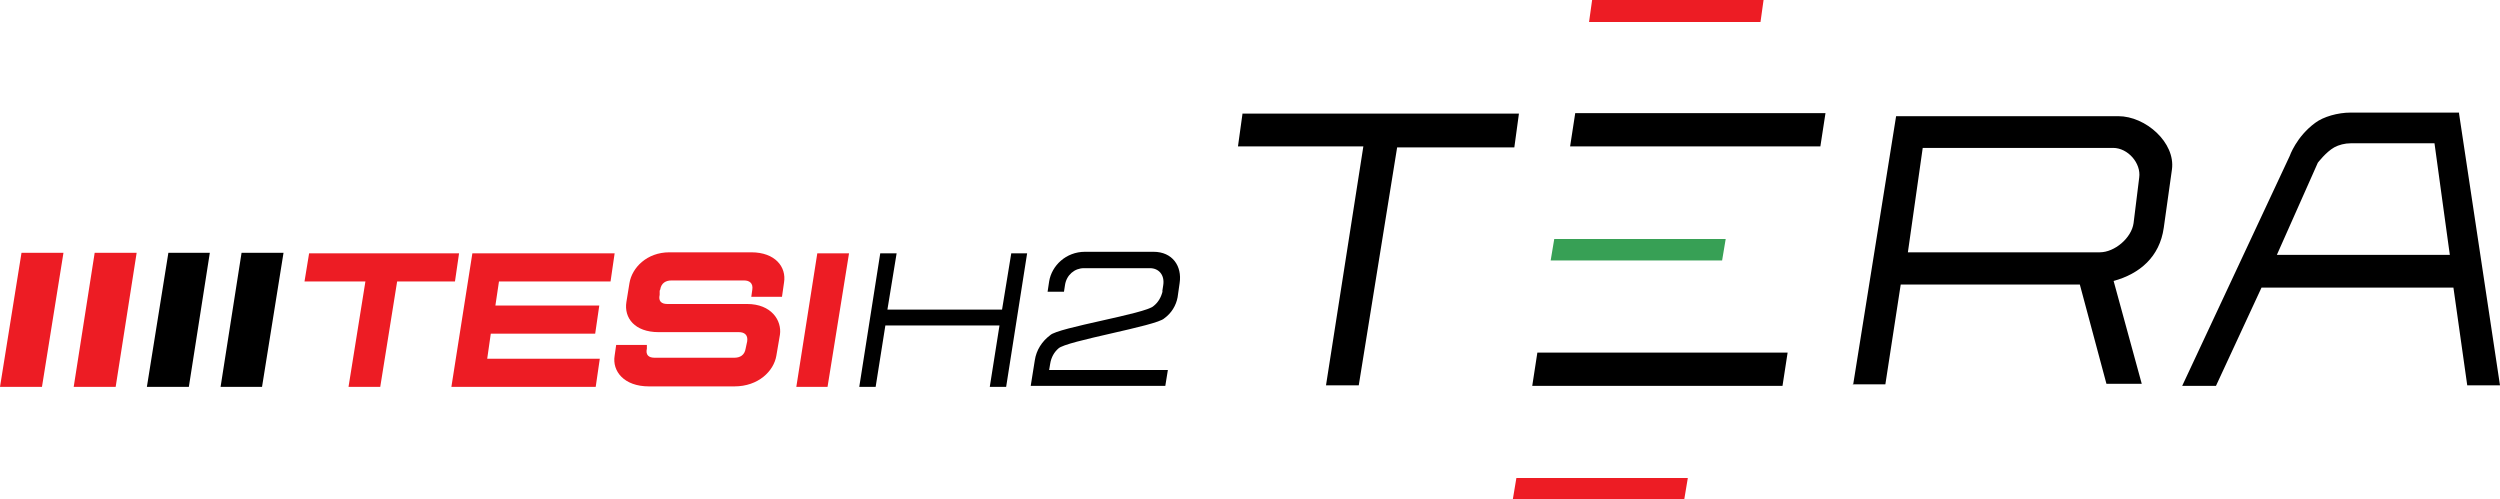
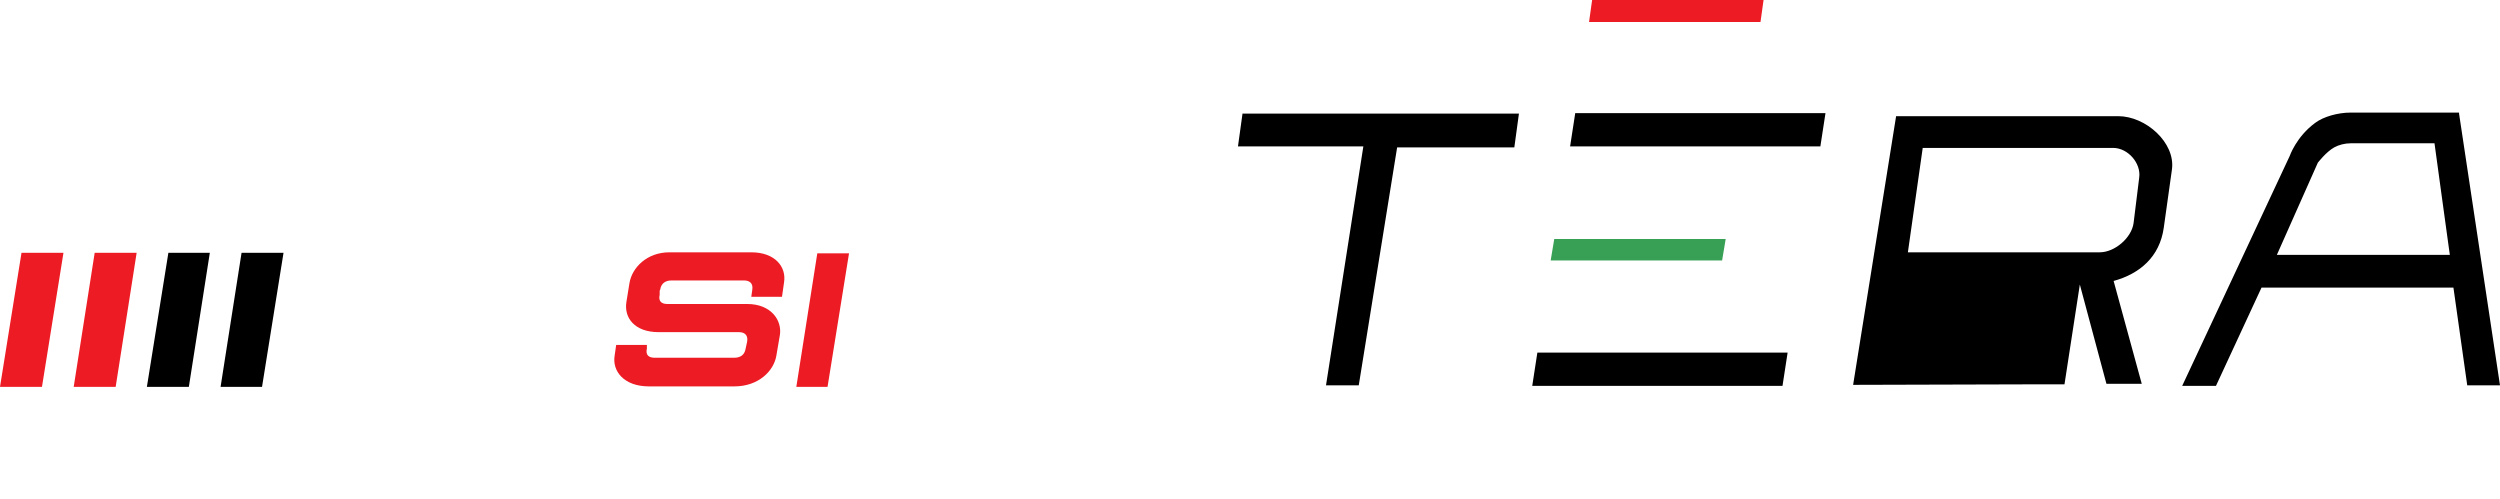
<svg xmlns="http://www.w3.org/2000/svg" id="Ebene_1" version="1.1" viewBox="0 0 488.5 97.6">
  <defs>
    <style>
      .st0 {
        fill: #37a055;
      }

      .st0, .st1, .st2 {
        fill-rule: evenodd;
      }

      .st1, .st3 {
        fill: #ed1c24;
      }
    </style>
  </defs>
  <g id="Livello_1">
    <path class="st3" d="M128.9,56.8v.8c-.3,1.3.4,1.8,1.5,1.8h15.6c4.7,0,6.8,3.2,6.4,6l-.7,4.1c-.5,3-3.5,6-8.2,6h-16.7c-4.9,0-7.2-3-6.7-6l.3-2.1h6v.7c-.3,1.3.4,1.8,1.5,1.8h15.6c1.1,0,2-.5,2.2-1.8l.3-1.4c.2-1.3-.6-1.8-1.6-1.8h-15.7c-4.7,0-6.8-2.8-6.3-5.9l.6-3.7c.5-3,3.4-6,7.8-6h16c4.7,0,6.9,2.9,6.4,5.9l-.4,2.8h-6l.2-1.4c.2-1.3-.6-1.8-1.6-1.8h-14.2c-1.1,0-2,.5-2.2,1.8" />
-     <polygon class="st3" points="68.1 75.6 71.4 55 59.5 55 60.4 49.5 89.7 49.5 88.9 55 77.6 55 74.3 75.6 68.1 75.6" />
-     <polygon points="167.9 75.6 172 49.5 175.2 49.5 173.4 60.5 195.8 60.5 197.6 49.5 200.7 49.5 196.6 75.6 193.4 75.6 195.3 63.6 173 63.6 171.1 75.6 167.9 75.6" />
-     <path d="M227.1,57l.2-1.3c.3-2-.9-3.3-2.6-3.3h-12.9c-1.8,0-3.4,1.3-3.7,3.3l-.2,1.3h-3.2l.3-2c.5-3.1,3.3-5.8,7-5.8h13.4c3.7,0,5.6,2.8,5.1,6.1l-.4,2.8c-.3,1.6-1.2,3.1-2.6,4.1-1.5,1.5-19.2,4.4-20.7,5.9-.8.7-1.4,1.7-1.6,3l-.2,1.2h23.2l-.5,3.1h-26.3l.8-5c.3-2,1.4-3.7,3-4.9,1.5-1.5,18.7-4.2,20.2-5.7.9-.7,1.5-1.7,1.8-3" />
    <polygon class="st3" points="155.6 75.6 159.7 49.5 165.9 49.5 161.7 75.6 155.6 75.6" />
-     <polygon class="st3" points="116.4 75.6 88.2 75.6 92.3 49.5 120.1 49.5 119.3 55 97.5 55 96.8 59.7 117.1 59.7 116.3 65.2 95.9 65.2 95.2 70.1 117.2 70.1 116.4 75.6" />
    <polygon points="43.1 75.6 51.2 75.6 55.4 49.4 47.2 49.4 43.1 75.6" />
    <polygon points="28.7 75.6 36.9 75.6 41 49.4 32.9 49.4 28.7 75.6" />
    <polygon class="st3" points="14.4 75.6 22.6 75.6 26.7 49.4 18.5 49.4 14.4 75.6" />
    <polygon class="st3" points="0 75.6 8.2 75.6 12.4 49.4 4.2 49.4 0 75.6" />
-     <polygon class="st1" points="295.6 97.6 329.1 97.6 329.8 93.4 296.3 93.4 295.6 97.6" />
    <polygon class="st1" points="310.5 4.3 344 4.3 344.6 0 311.1 0 310.5 4.3" />
    <polygon class="st0" points="303 50.9 336.5 50.9 337.2 46.7 303.7 46.7 303 50.9" />
-     <path class="st2" d="M242.8,22.1l-.9,6.5h24.5c0,.1-7.3,46.7-7.3,46.7h6.4l7.5-46.5h22.9c0-.1.9-6.6.9-6.6h-54M306.8,28.6h48.9l1-6.5h-48.9l-1,6.5h0ZM299.4,75.4h48.9l1-6.5h-48.9l-1,6.5h0ZM372.8,49.3l2.9-20.4h37.2c2.9,0,5.5,3,5.1,5.8l-1.1,8.9c-.4,2.9-3.7,5.7-6.6,5.7h-37.5ZM362.1,75.2l8.4-52.5h43.4c5.4,0,11.2,5.2,10.5,10.4l-1.6,11.4c-.8,5.7-4.7,9-9.8,10.4l5.5,20.1h-6.9l-5.2-19.4h-35l-3,19.5h-6.4,0ZM480.6,22h-21.3c-2.5,0-5.3.8-6.9,2-3.7,2.7-5,6.5-5,6.5l-21,44.9h6.6l8.9-19.2h37.5l2.7,19.1h6.4l-8-53.1v-.2ZM475.8,28h-16.5c-1.1,0-2.3.3-3.2.8-1.6.9-3.2,3-3.2,3l-8,18h33.8c0,.1-3-21.8-3-21.8h.1Z" />
+     <path class="st2" d="M242.8,22.1l-.9,6.5h24.5c0,.1-7.3,46.7-7.3,46.7h6.4l7.5-46.5h22.9c0-.1.9-6.6.9-6.6h-54M306.8,28.6h48.9l1-6.5h-48.9l-1,6.5h0ZM299.4,75.4h48.9l1-6.5h-48.9l-1,6.5h0ZM372.8,49.3l2.9-20.4h37.2c2.9,0,5.5,3,5.1,5.8l-1.1,8.9c-.4,2.9-3.7,5.7-6.6,5.7h-37.5ZM362.1,75.2l8.4-52.5h43.4c5.4,0,11.2,5.2,10.5,10.4l-1.6,11.4c-.8,5.7-4.7,9-9.8,10.4l5.5,20.1h-6.9l-5.2-19.4l-3,19.5h-6.4,0ZM480.6,22h-21.3c-2.5,0-5.3.8-6.9,2-3.7,2.7-5,6.5-5,6.5l-21,44.9h6.6l8.9-19.2h37.5l2.7,19.1h6.4l-8-53.1v-.2ZM475.8,28h-16.5c-1.1,0-2.3.3-3.2.8-1.6.9-3.2,3-3.2,3l-8,18h33.8c0,.1-3-21.8-3-21.8h.1Z" />
  </g>
</svg>